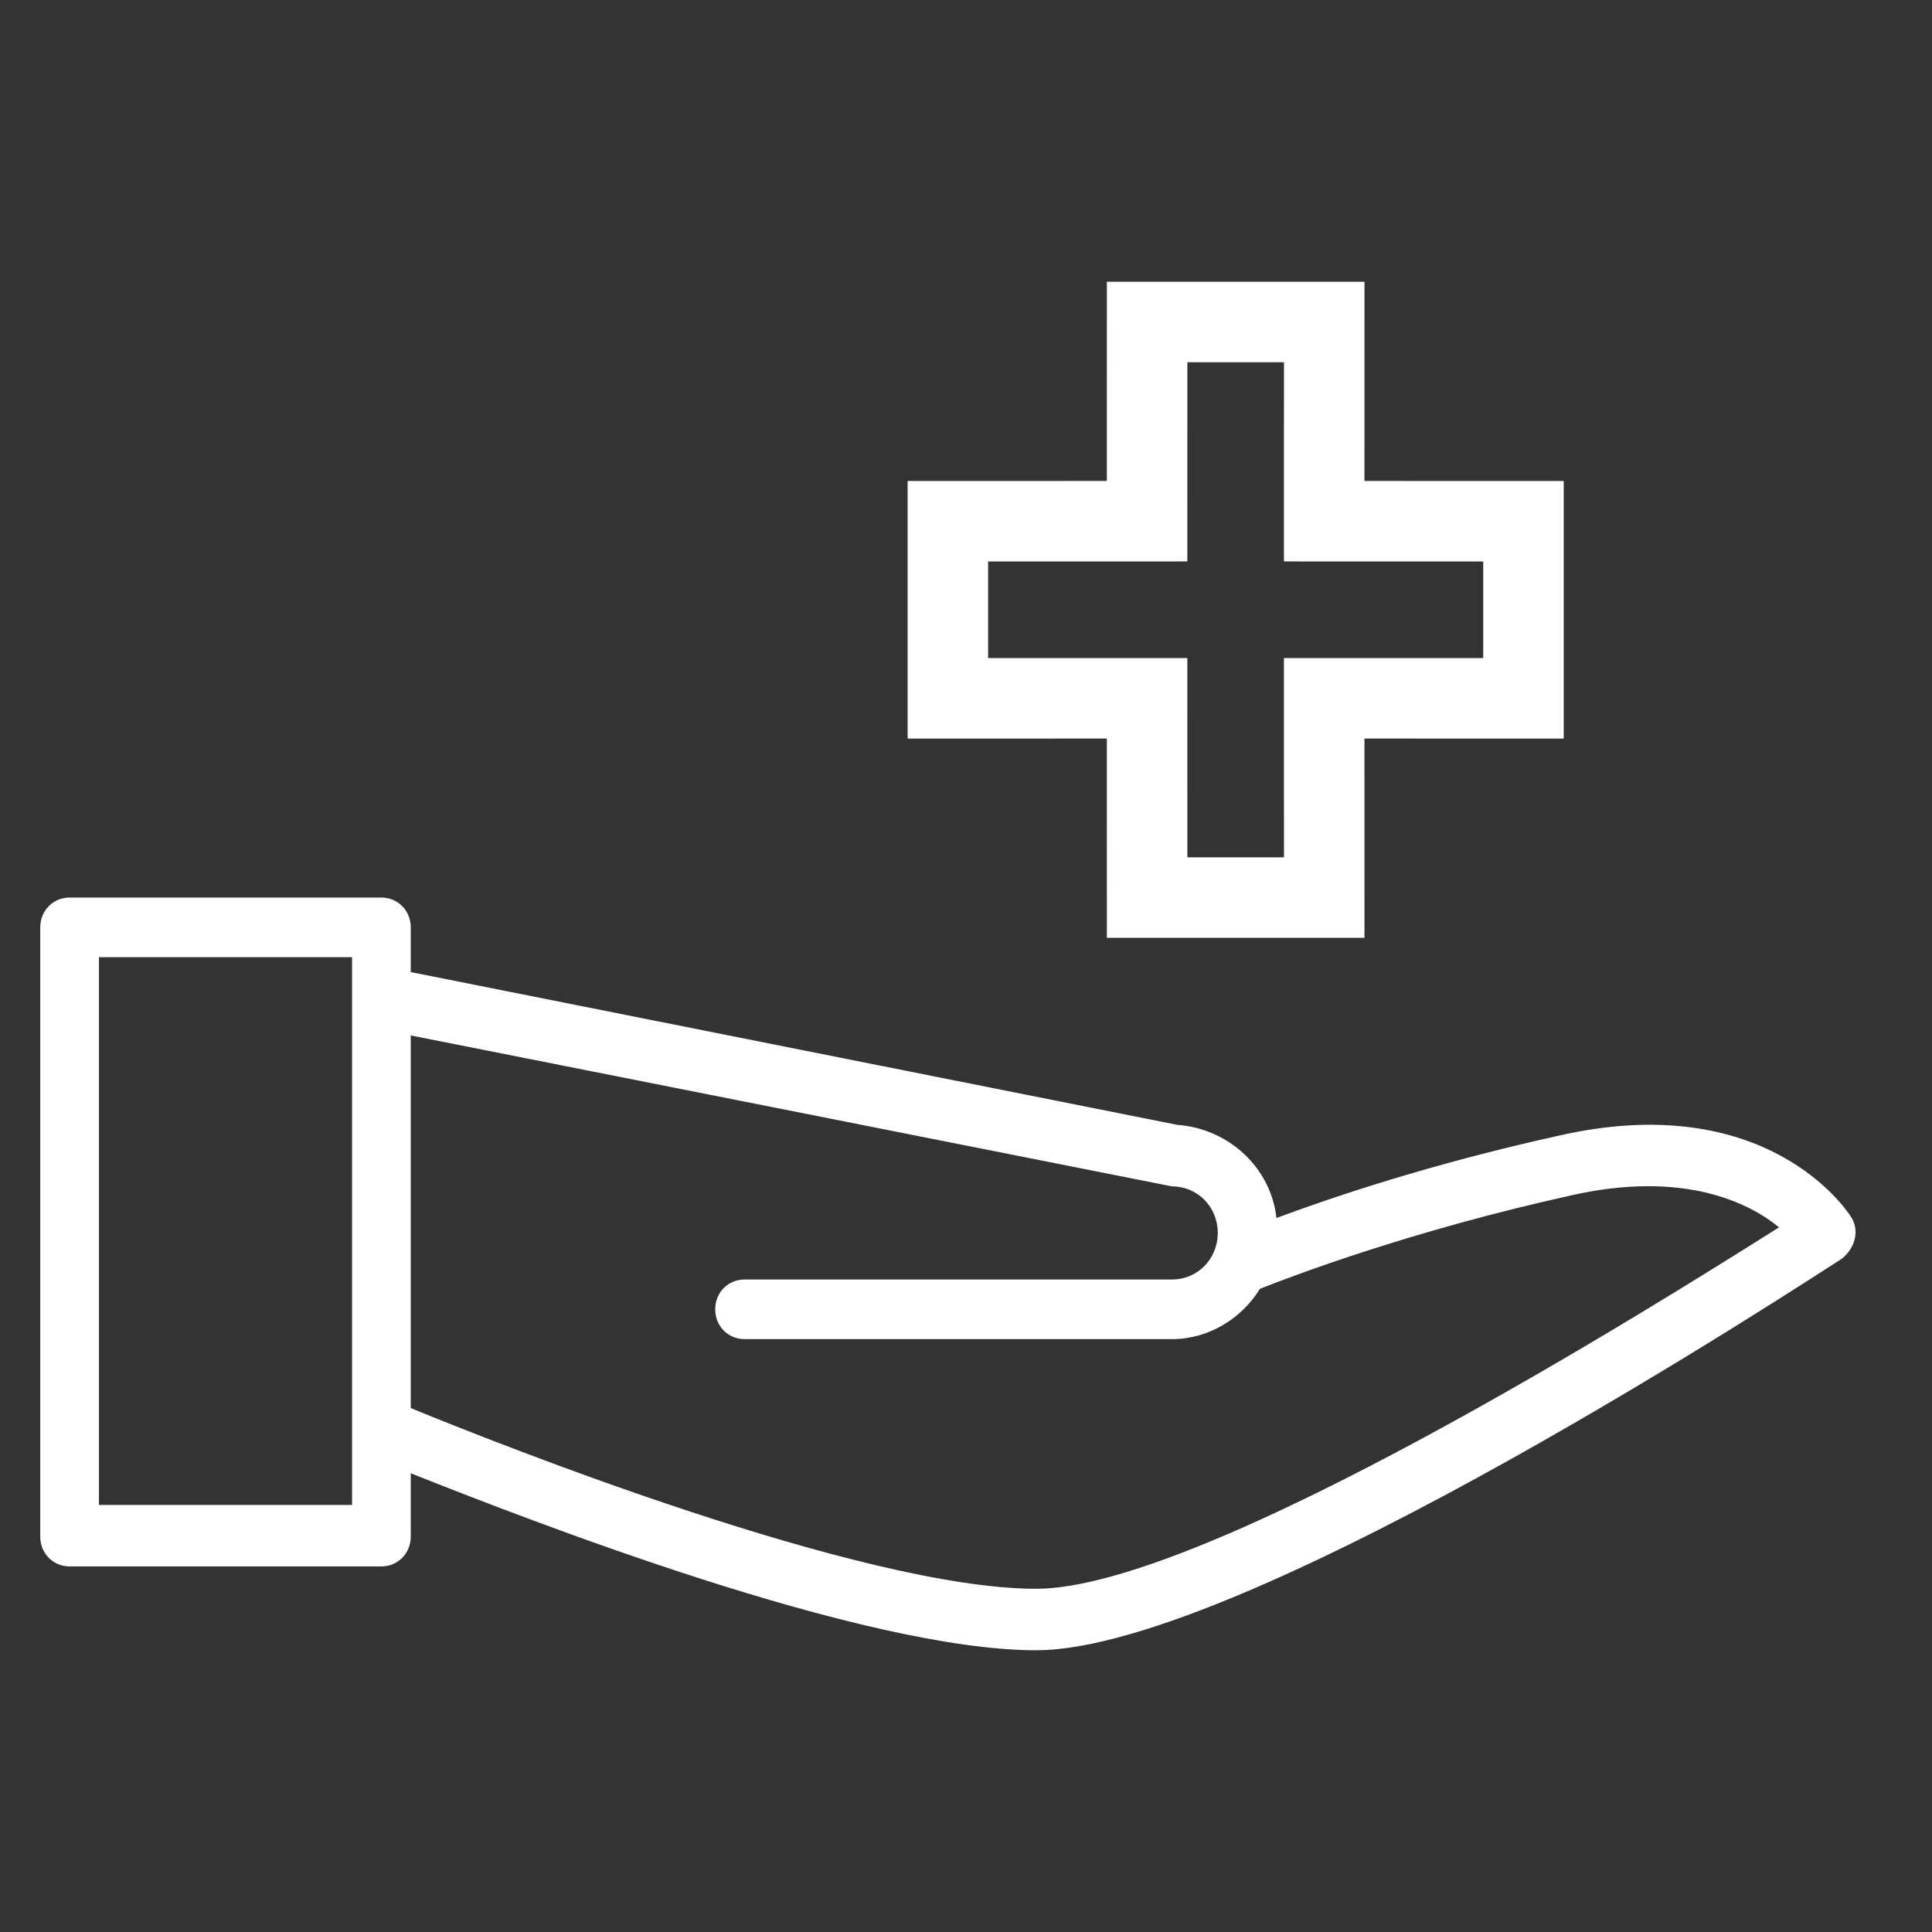
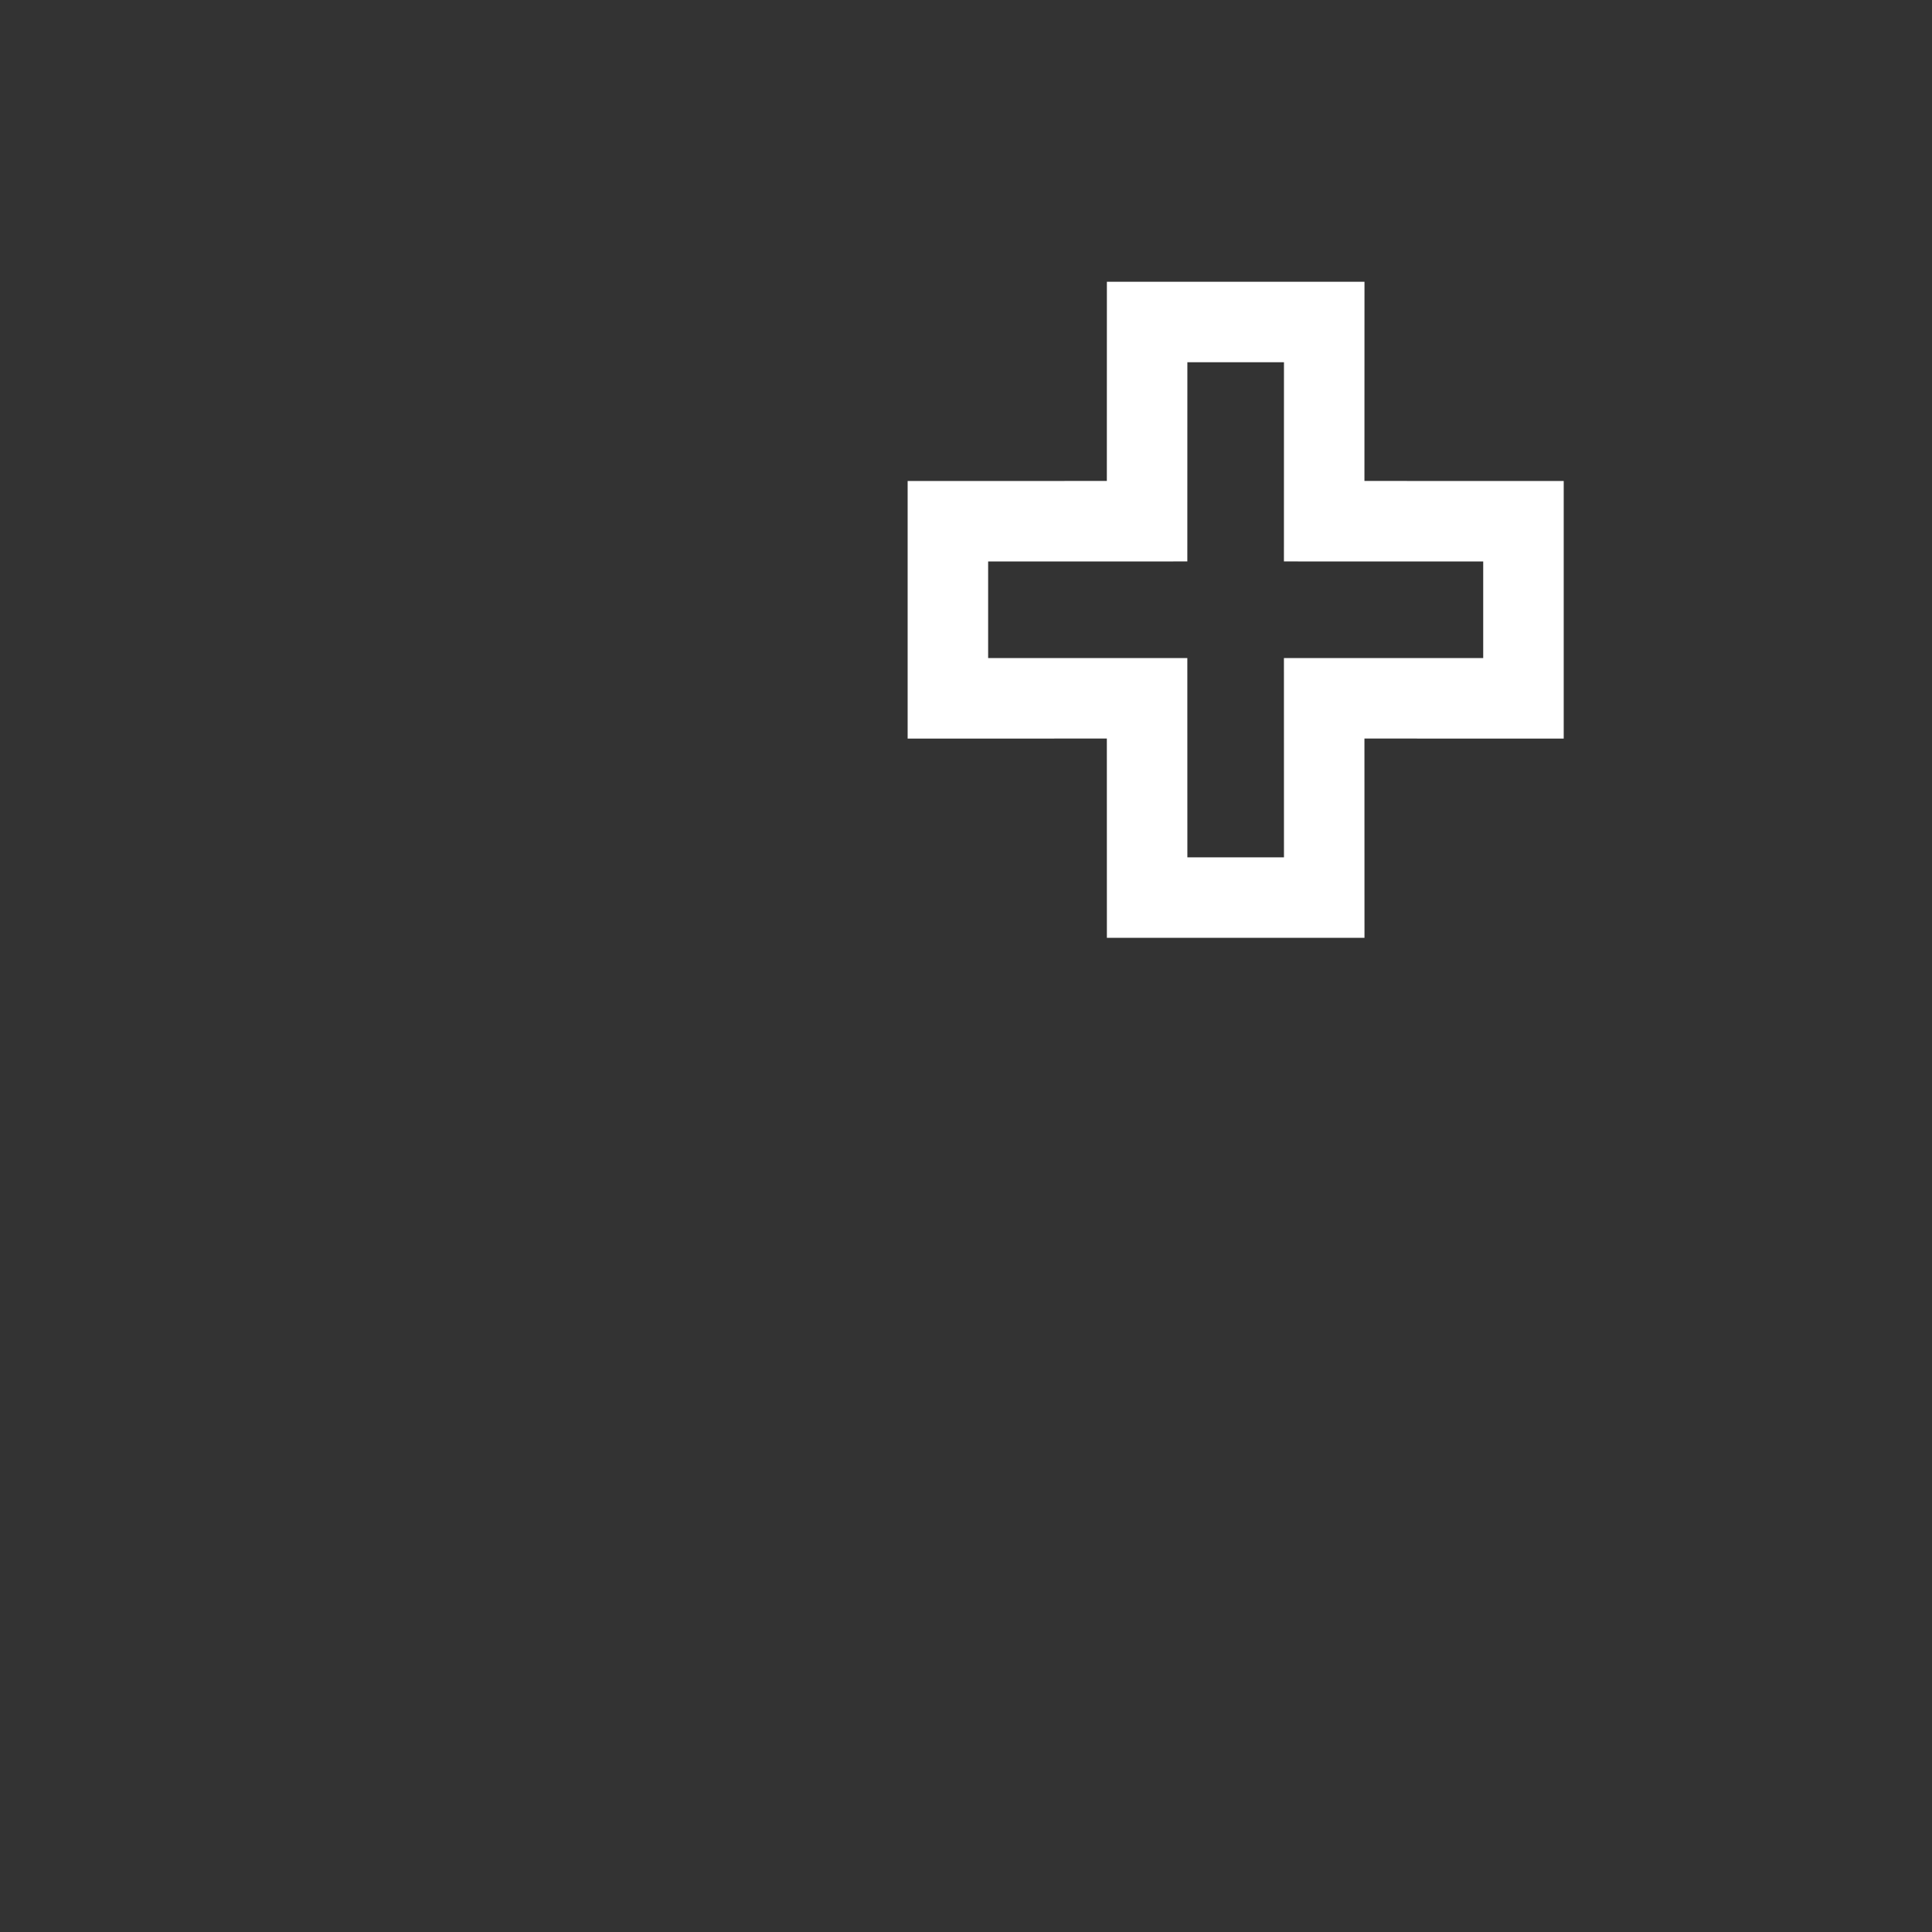
<svg xmlns="http://www.w3.org/2000/svg" width="48px" height="48px" viewBox="0 0 48 48" version="1.1">
  <rect x="0" y="0" width="48" height="48" fill="#333333" stroke="none" />
  <title>01. Atoms / 01. Icons / 48x48 / Essentielle</title>
  <g id="01.-Atoms-/-01.-Icons-/-48x48-/-Essentielle" stroke="none" stroke-width="1" fill="none" fill-rule="evenodd">
    <g id="Group-2" transform="translate(1, 8)">
      <g id="Group" transform="translate(0, 14.3)" fill="#FFFFFF" fill-rule="nonzero">
-         <path d="M44.976,7.915 C44.885,7.776 42.88,4.721 37.685,5.925 C34.541,6.619 32.08,7.452 30.713,7.961 C30.576,6.712 29.528,5.74 28.252,5.647 C28.252,5.647 9.205,1.851 9.205,1.851 L9.205,0.741 C9.205,0.324 8.886,0 8.476,0 L0.729,0 C0.319,0 0,0.324 0,0.741 L0,15.876 C0,16.293 0.319,16.617 0.729,16.617 L8.476,16.617 C8.886,16.617 9.205,16.293 9.205,15.876 L9.205,14.303 C12.121,15.46 20.415,18.7 24.744,18.7 C29.984,18.7 44.156,9.35 44.748,8.98 C45.112,8.702 45.204,8.239 44.976,7.915 Z M1.458,15.136 L1.458,1.481 L7.747,1.481 L7.747,2.453 C7.747,2.453 7.747,2.453 7.747,2.453 L7.747,13.146 C7.747,13.146 7.747,13.146 7.747,13.146 L7.747,15.09 L1.458,15.09 L1.458,15.136 Z M24.744,17.173 C20.415,17.173 11.346,13.562 9.205,12.683 L9.205,3.425 C9.205,3.425 28.116,7.175 28.116,7.175 C28.754,7.175 29.255,7.684 29.255,8.332 C29.255,8.98 28.754,9.489 28.116,9.489 L17.498,9.489 C17.088,9.489 16.769,9.813 16.769,10.229 C16.769,10.646 17.088,10.97 17.498,10.97 L28.116,10.97 C29.027,10.97 29.847,10.461 30.303,9.72 C31.123,9.396 34.039,8.285 38.004,7.406 C40.829,6.758 42.47,7.591 43.199,8.193 C40.191,10.091 28.936,17.173 24.744,17.173 Z" id="Shape" />
-       </g>
+         </g>
      <path d="M31.9,0 L31.899,4.949 L36.85,4.95 L36.85,9.35 L31.899,9.349 L31.9,14.3 L27.5,14.3 L27.499,9.349 L22.55,9.35 L22.55,4.95 L27.499,4.949 L27.5,0 L31.9,0 Z" id="Combined-Shape" stroke="#FFFFFF" stroke-width="2" />
    </g>
  </g>
</svg>